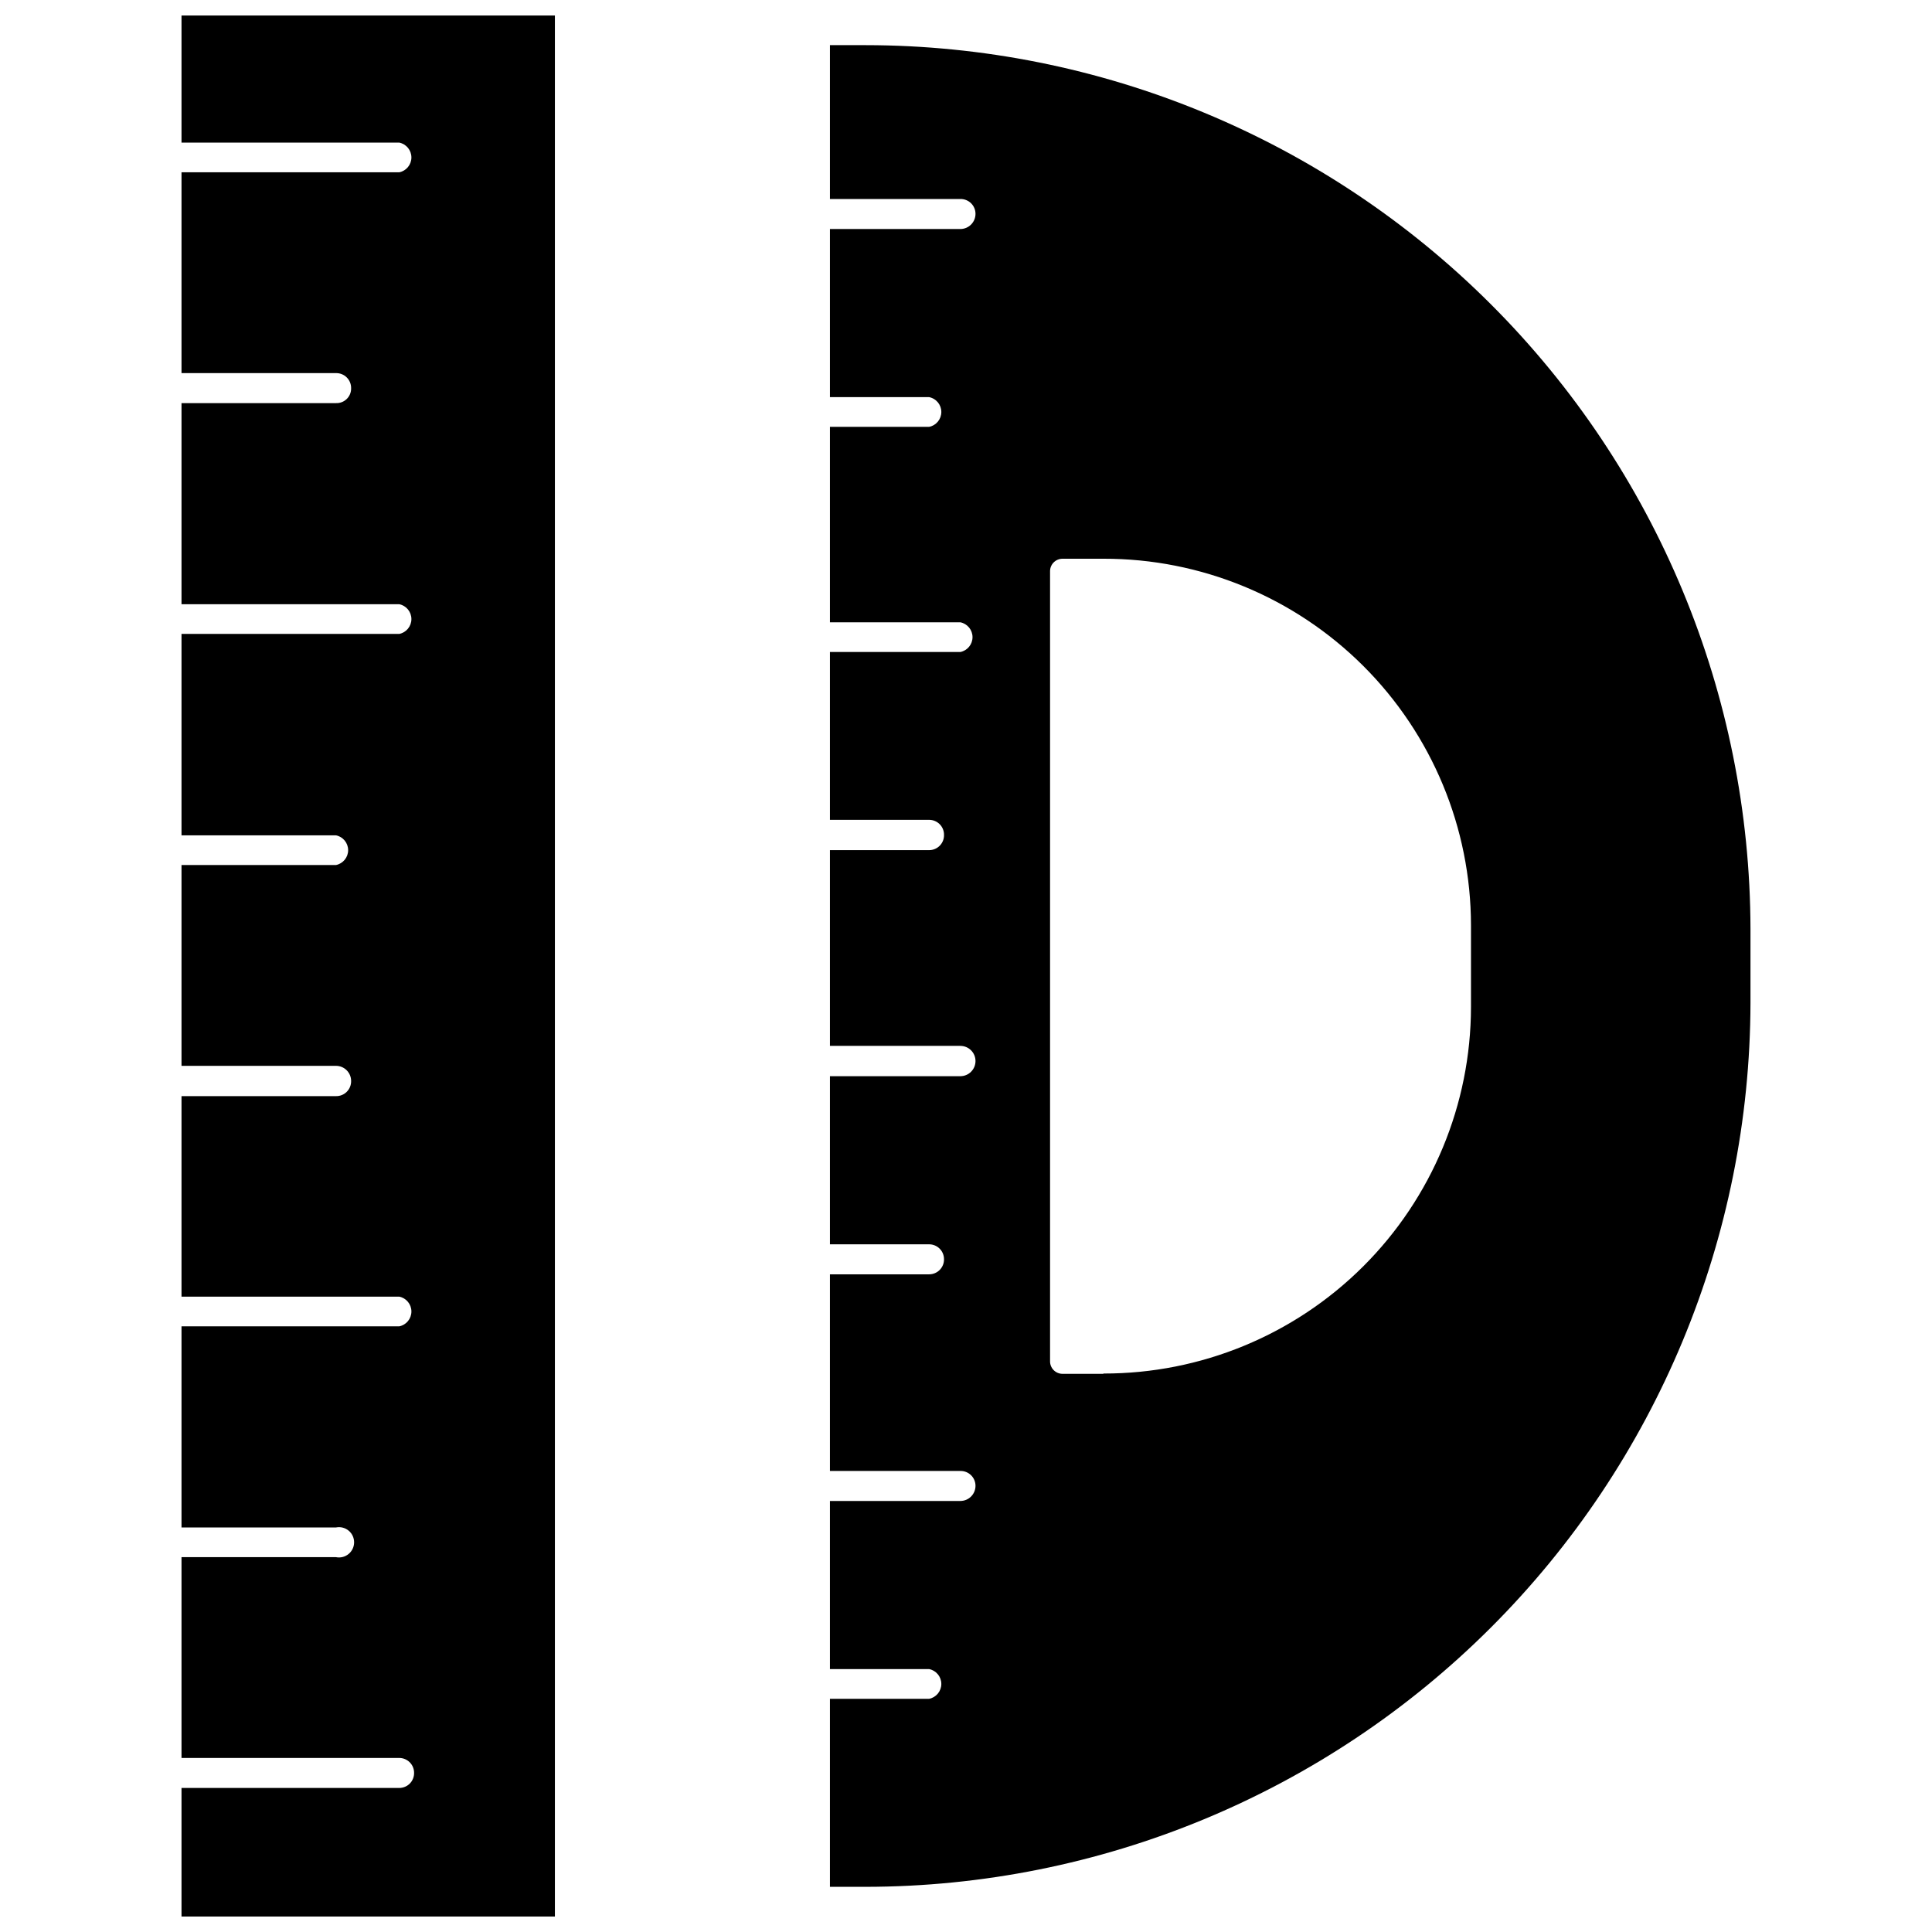
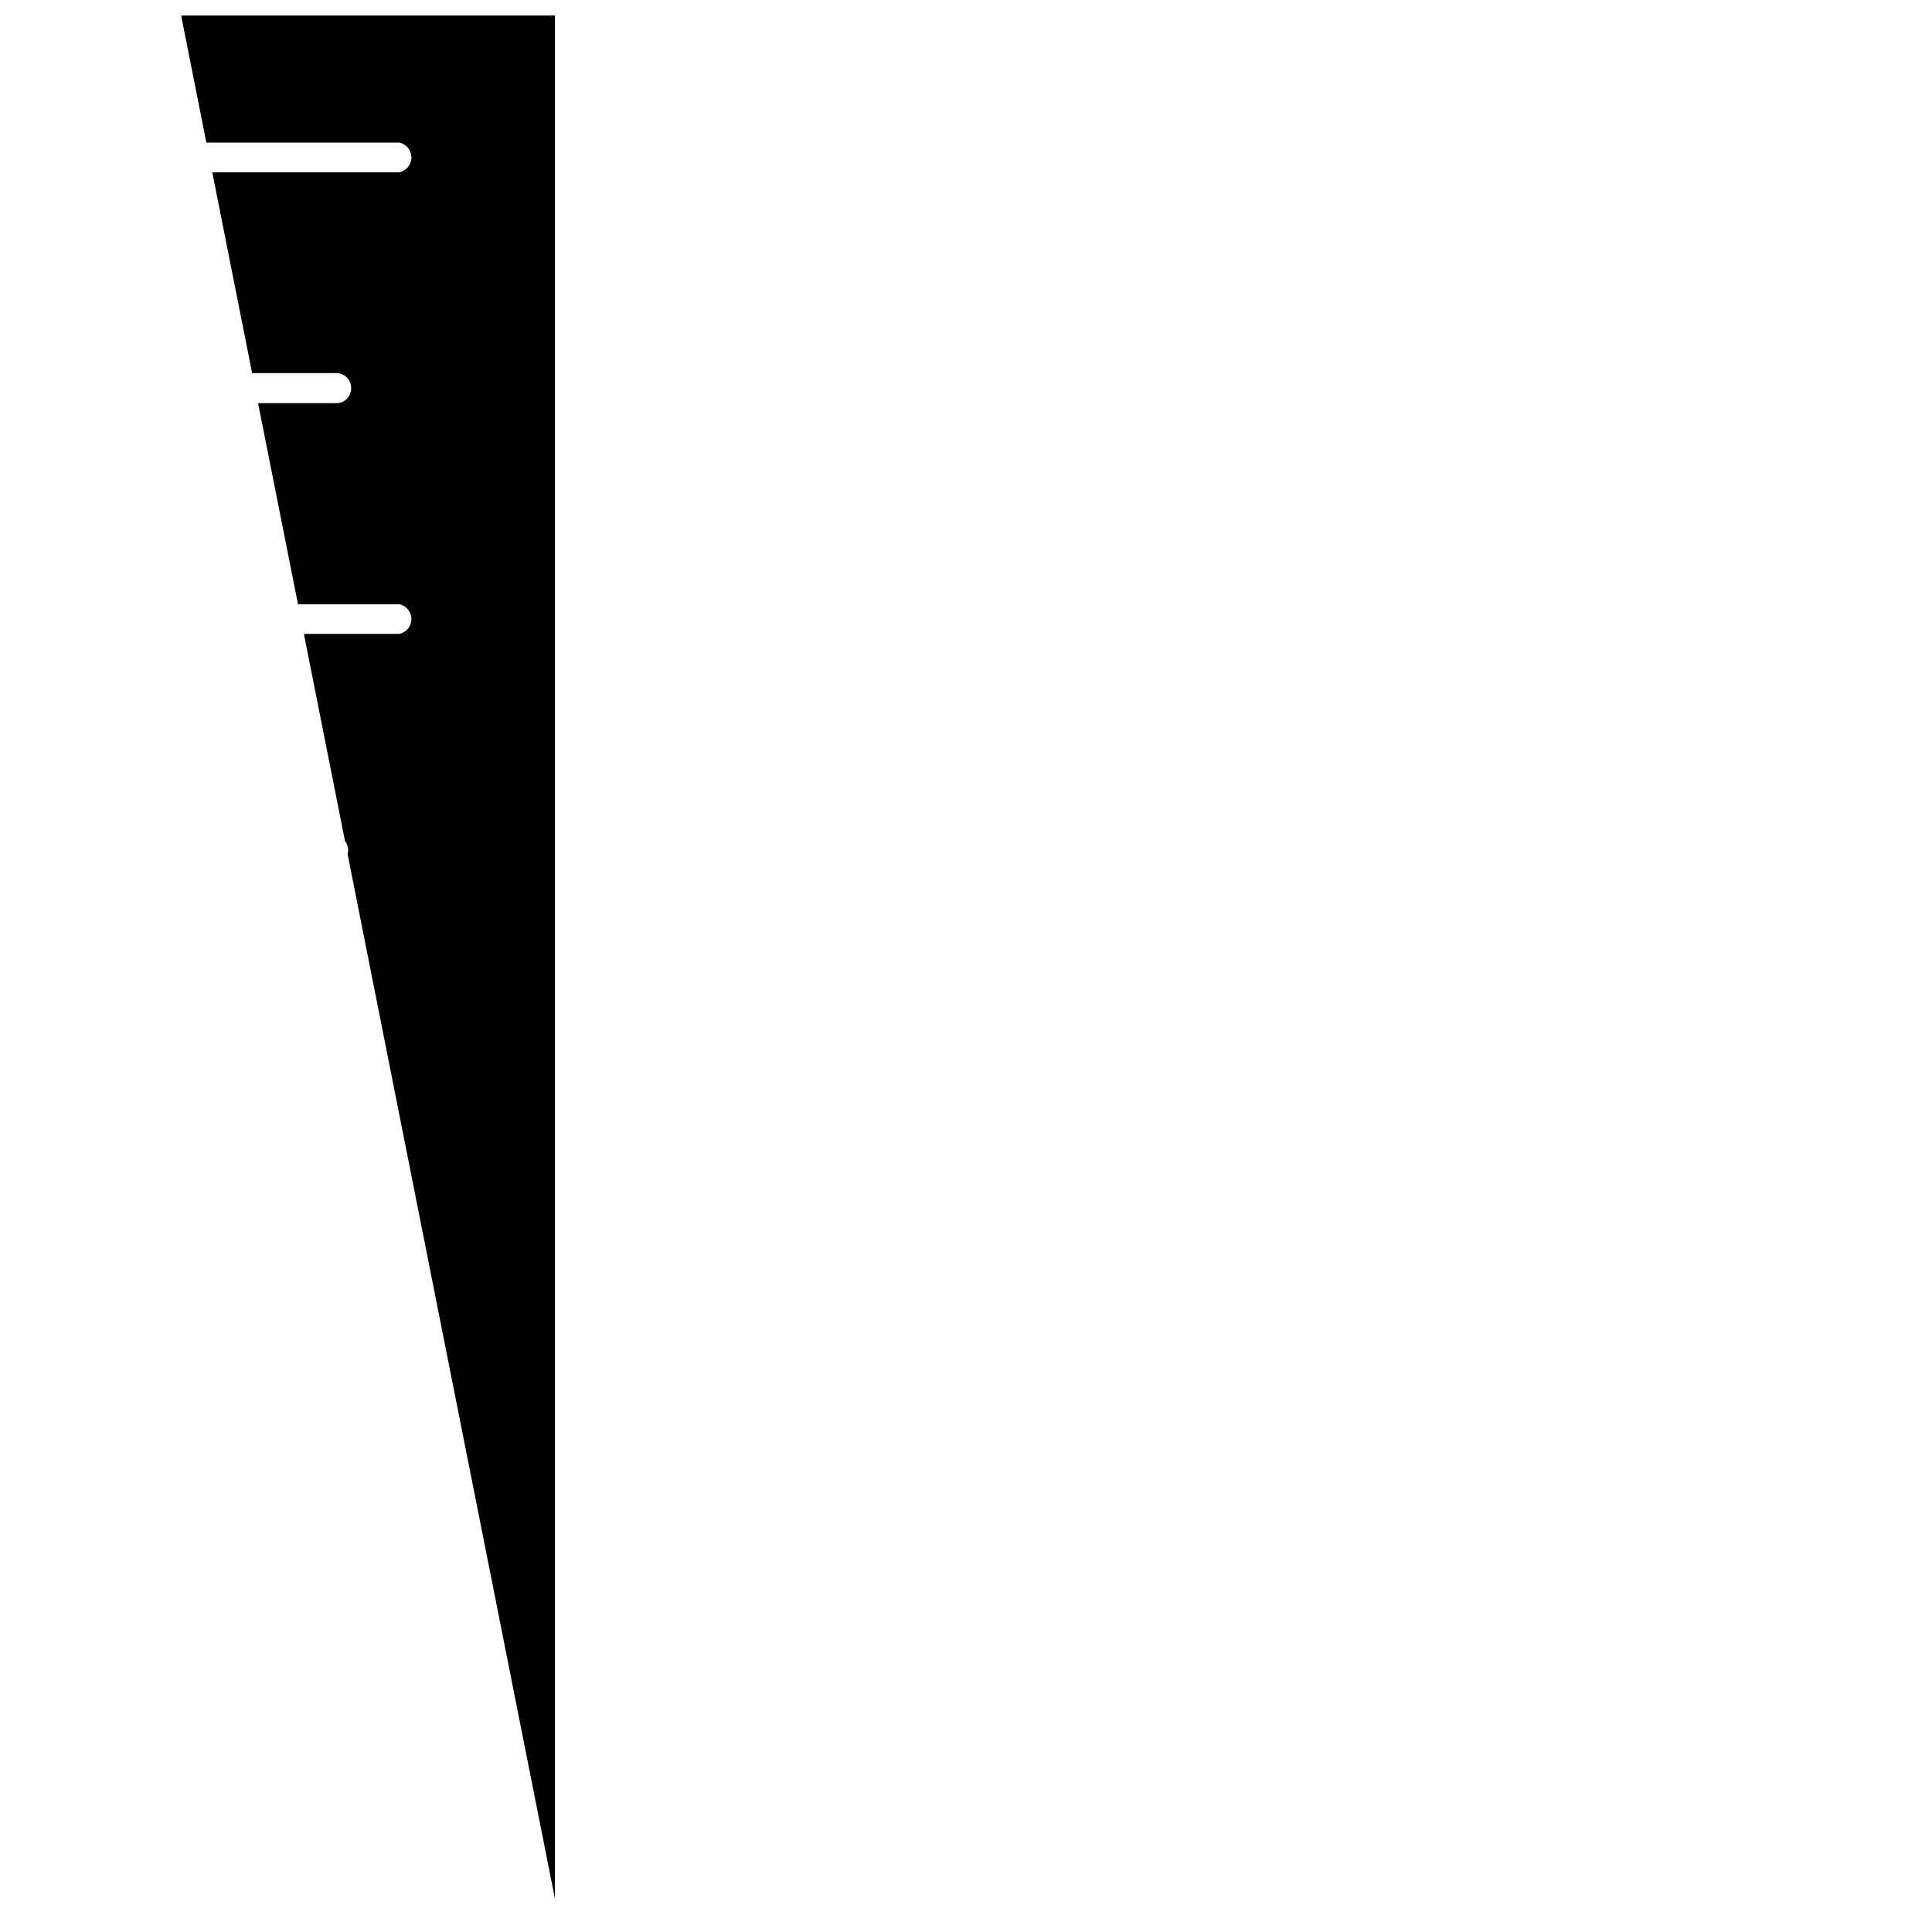
<svg xmlns="http://www.w3.org/2000/svg" width="800px" height="800px" version="1.1" viewBox="144 144 512 512">
  <defs>
    <clipPath id="a">
-       <path d="m192 148.09h100v503.81h-100z" />
+       <path d="m192 148.09h100v503.81z" />
    </clipPath>
  </defs>
  <g clip-path="url(#a)">
    <path d="m192.1 181.79h57.703c1.875 0.379 3.223 2.023 3.223 3.938 0 1.91-1.348 3.559-3.223 3.934h-57.703v53.215h40.934c1.074-0.02 2.106 0.395 2.863 1.152 0.758 0.758 1.176 1.793 1.152 2.863 0.023 1.066-0.395 2.094-1.156 2.836-0.758 0.746-1.793 1.145-2.859 1.102h-40.934v53.293h57.703c1.875 0.375 3.223 2.023 3.223 3.938 0 1.91-1.348 3.559-3.223 3.934h-57.703v53.375h40.934c1.875 0.375 3.227 2.023 3.227 3.934 0 1.914-1.352 3.559-3.227 3.938h-40.934v53.215h40.934c2.219 0 4.016 1.797 4.016 4.016 0.023 1.07-0.395 2.102-1.152 2.859-0.758 0.758-1.789 1.176-2.863 1.152h-40.934v53.137h57.703c1.875 0.379 3.223 2.023 3.223 3.938 0 1.91-1.348 3.559-3.223 3.934h-57.703v53.293h40.934v0.004c1.18-0.238 2.406 0.066 3.336 0.828 0.934 0.762 1.473 1.902 1.473 3.106s-0.539 2.344-1.473 3.106c-0.93 0.766-2.156 1.07-3.336 0.832h-40.934v53.215h57.703c1.043 0 2.043 0.414 2.781 1.152s1.152 1.738 1.152 2.781c0.023 1.059-0.383 2.082-1.121 2.836-0.742 0.754-1.754 1.18-2.812 1.18h-57.703v34.086h98.953v-503.81h-98.953z" />
  </g>
-   <path d="m373.39 155.96h-9.445v40.777h34.559c1.055-0.02 2.078 0.387 2.832 1.125 0.758 0.742 1.184 1.754 1.18 2.812 0 2.215-1.797 4.016-4.012 4.016h-34.559v44.555h26.293c1.875 0.375 3.223 2.023 3.223 3.934 0 1.914-1.348 3.562-3.223 3.938h-26.293v51.797h34.559c1.875 0.379 3.223 2.023 3.223 3.938 0 1.91-1.348 3.559-3.223 3.938h-34.559v44.477h26.293c1.055 0 2.07 0.426 2.809 1.18 0.742 0.754 1.148 1.777 1.125 2.832 0.023 1.059-0.383 2.082-1.125 2.836-0.738 0.754-1.754 1.18-2.809 1.18h-26.293v51.875h34.559v0.004c2.215 0 4.012 1.797 4.012 4.012 0 2.219-1.797 4.016-4.012 4.016h-34.559v44.555h26.293c1.043 0 2.043 0.418 2.781 1.156 0.738 0.734 1.152 1.738 1.152 2.781 0.023 1.059-0.383 2.078-1.125 2.836-0.738 0.754-1.754 1.18-2.809 1.18h-26.293v52.113h34.559c1.055-0.023 2.078 0.383 2.832 1.125 0.758 0.738 1.184 1.754 1.18 2.809 0 2.219-1.797 4.016-4.012 4.016h-34.559v44.555h26.293c1.875 0.379 3.223 2.023 3.223 3.938 0 1.91-1.348 3.559-3.223 3.938h-26.293v49.828h9.445c62.137-0.062 121.71-24.758 165.67-68.672 43.957-43.914 68.711-103.46 68.836-165.6v-19.523c-0.105-62.145-24.852-121.71-68.816-165.62-43.961-43.918-103.55-68.605-165.69-68.648zm62.977 352.12h-10.785c-0.891 0-1.742-0.359-2.367-0.996-0.621-0.637-0.961-1.5-0.938-2.391v-209.24c-0.023-0.891 0.316-1.75 0.938-2.387 0.625-0.637 1.477-0.996 2.367-0.996h10.863c25.797-0.043 50.555 10.172 68.82 28.391 18.262 18.219 28.535 42.949 28.559 68.75v21.648c-0.023 25.797-10.297 50.527-28.559 68.746-18.266 18.223-43.023 28.434-68.82 28.395z" />
</svg>